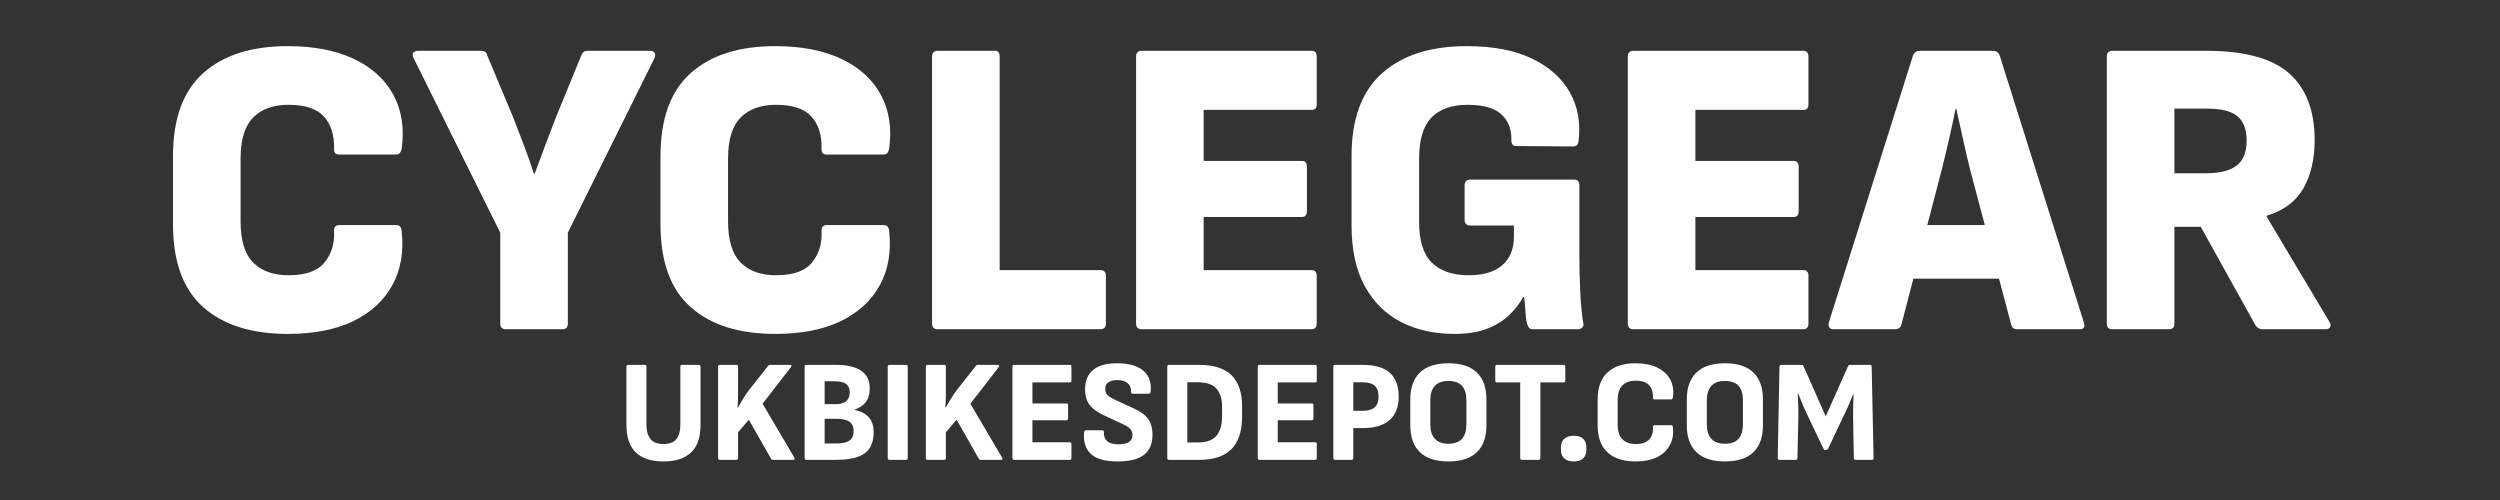
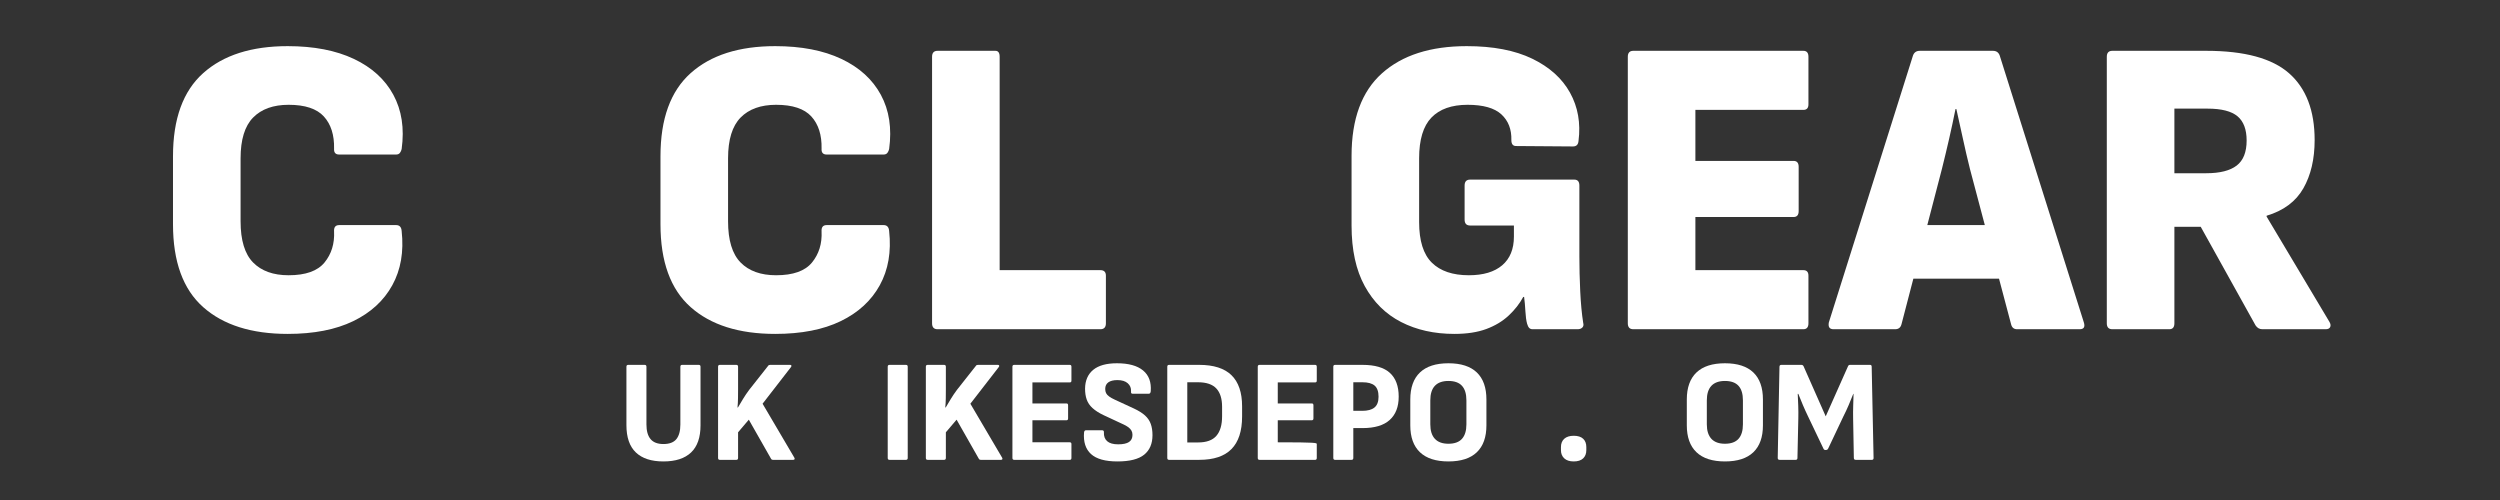
<svg xmlns="http://www.w3.org/2000/svg" width="100%" height="100%" viewBox="0 0 2000 400" version="1.1" xml:space="preserve" style="fill-rule:evenodd;clip-rule:evenodd;stroke-linejoin:round;stroke-miterlimit:2;">
  <rect x="0" y="0" width="2000" height="400" fill="#333333" stroke="none" />
  <g transform="matrix(12.594,0,0,1.204,-2586.15,-97.382)">
    <path d="M223.626,302.746C221.323,302.746 219.532,296.815 218.254,284.953C216.976,273.09 216.337,254.732 216.337,229.879L216.337,184.69C216.337,159.836 216.976,141.431 218.254,129.474C219.532,117.518 221.323,111.54 223.626,111.54C225.282,111.54 226.682,114.364 227.824,120.013C228.967,125.662 229.804,133.617 230.335,143.878C230.866,154.14 231.042,166.143 230.862,179.888C230.844,180.83 230.808,181.677 230.754,182.43C230.7,183.183 230.619,183.56 230.511,183.56L226.893,183.56C226.659,183.56 226.551,182.242 226.569,179.606C226.587,170.568 226.371,163.46 225.921,158.282C225.471,153.104 224.724,150.515 223.68,150.515C222.708,150.515 221.957,153.34 221.426,158.988C220.895,164.637 220.63,173.675 220.63,186.102L220.63,227.902C220.63,240.517 220.895,249.649 221.426,255.297C221.957,260.946 222.708,263.77 223.68,263.77C224.76,263.77 225.521,260.946 225.962,255.297C226.403,249.649 226.605,242.776 226.569,234.68C226.551,231.856 226.659,230.443 226.893,230.443L230.511,230.443C230.727,230.443 230.844,231.761 230.862,234.397C231.006,248.142 230.808,260.146 230.268,270.407C229.728,280.669 228.9,288.624 227.784,294.273C226.668,299.921 225.282,302.746 223.626,302.746Z" style="fill:white;fill-rule:nonzero;" />
-     <path d="M237.476,299.639C237.242,299.639 237.125,298.321 237.125,295.685L237.125,235.527L231.618,119.448C231.546,117.942 231.541,116.765 231.604,115.918C231.667,115.07 231.762,114.647 231.888,114.647L235.91,114.647C236.126,114.647 236.252,115.588 236.288,117.471L237.962,159.271C238.196,165.673 238.426,171.933 238.651,178.052C238.876,184.172 239.078,190.244 239.258,196.269L239.312,196.269C239.528,190.056 239.744,183.984 239.96,178.052C240.176,172.121 240.401,165.955 240.635,159.553L242.282,117.471C242.354,115.588 242.48,114.647 242.66,114.647L246.655,114.647C246.781,114.647 246.871,115.07 246.925,115.918C246.979,116.765 246.979,117.942 246.925,119.448L241.418,235.527L241.418,295.685C241.418,298.321 241.31,299.639 241.094,299.639L237.476,299.639Z" style="fill:white;fill-rule:nonzero;" />
    <path d="M254.593,302.746C252.289,302.746 250.498,296.815 249.22,284.953C247.942,273.09 247.303,254.732 247.303,229.879L247.303,184.69C247.303,159.836 247.942,141.431 249.22,129.474C250.498,117.518 252.289,111.54 254.593,111.54C256.249,111.54 257.648,114.364 258.791,120.013C259.934,125.662 260.771,133.617 261.302,143.878C261.833,154.14 262.008,166.143 261.828,179.888C261.81,180.83 261.774,181.677 261.72,182.43C261.666,183.183 261.585,183.56 261.477,183.56L257.86,183.56C257.626,183.56 257.518,182.242 257.536,179.606C257.554,170.568 257.338,163.46 256.888,158.282C256.438,153.104 255.691,150.515 254.647,150.515C253.675,150.515 252.923,153.34 252.392,158.988C251.862,164.637 251.596,173.675 251.596,186.102L251.596,227.902C251.596,240.517 251.862,249.649 252.392,255.297C252.923,260.946 253.675,263.77 254.647,263.77C255.727,263.77 256.487,260.946 256.928,255.297C257.369,249.649 257.572,242.776 257.536,234.68C257.518,231.856 257.626,230.443 257.86,230.443L261.477,230.443C261.693,230.443 261.81,231.761 261.828,234.397C261.972,248.142 261.774,260.146 261.234,270.407C260.694,280.669 259.866,288.624 258.75,294.273C257.635,299.921 256.249,302.746 254.593,302.746Z" style="fill:white;fill-rule:nonzero;" />
    <path d="M264.906,299.639C264.672,299.639 264.555,298.321 264.555,295.685L264.555,118.601C264.555,115.965 264.672,114.647 264.906,114.647L268.578,114.647C268.758,114.647 268.848,115.965 268.848,118.601L268.848,260.381L275.246,260.381C275.48,260.381 275.597,261.605 275.597,264.053L275.597,295.685C275.597,298.321 275.48,299.639 275.246,299.639L264.906,299.639Z" style="fill:white;fill-rule:nonzero;" />
-     <path d="M277.865,299.639C277.631,299.639 277.514,298.321 277.514,295.685L277.514,118.601C277.514,115.965 277.631,114.647 277.865,114.647L288.664,114.647C288.88,114.647 288.988,115.965 288.988,118.601L288.988,150.233C288.988,152.681 288.88,153.905 288.664,153.905L281.807,153.905L281.807,187.796L288.043,187.796C288.259,187.796 288.367,189.114 288.367,191.75L288.367,221.123C288.367,223.759 288.259,225.077 288.043,225.077L281.807,225.077L281.807,260.381L288.664,260.381C288.88,260.381 288.988,261.605 288.988,264.053L288.988,295.685C288.988,298.321 288.88,299.639 288.664,299.639L277.865,299.639Z" style="fill:white;fill-rule:nonzero;" />
    <path d="M297.735,302.746C296.457,302.746 295.328,300.11 294.347,294.838C293.366,289.566 292.597,281.61 292.039,270.972C291.481,260.334 291.202,246.919 291.202,230.726L291.202,184.407C291.202,159.93 291.845,141.666 293.132,129.616C294.419,117.565 296.214,111.54 298.518,111.54C300.192,111.54 301.578,114.317 302.676,119.872C303.774,125.426 304.575,132.958 305.079,142.466C305.583,151.975 305.763,162.66 305.619,174.522C305.601,176.97 305.484,178.194 305.268,178.194L301.65,177.911C301.452,177.911 301.353,176.593 301.353,173.957C301.371,166.802 301.159,161.107 300.719,156.87C300.278,152.634 299.562,150.515 298.572,150.515C297.564,150.515 296.799,153.34 296.277,158.988C295.755,164.637 295.494,173.675 295.494,186.102L295.494,228.466C295.494,240.893 295.764,249.884 296.304,255.439C296.844,260.993 297.627,263.77 298.653,263.77C299.571,263.77 300.278,261.558 300.773,257.133C301.267,252.708 301.515,246.354 301.515,238.069L301.515,230.726L298.734,230.726C298.5,230.726 298.383,229.408 298.383,226.772L298.383,204.177C298.383,201.541 298.5,200.223 298.734,200.223L305.349,200.223C305.565,200.223 305.673,201.541 305.673,204.177L305.673,251.343C305.673,258.686 305.691,266.359 305.727,274.361C305.763,282.364 305.826,289.377 305.916,295.402C305.952,296.72 305.934,297.756 305.862,298.509C305.79,299.262 305.691,299.639 305.565,299.639L302.703,299.639C302.613,299.639 302.541,299.357 302.487,298.792C302.433,298.227 302.388,297.285 302.352,295.967C302.298,293.896 302.262,291.119 302.244,287.636C302.226,284.152 302.199,280.999 302.163,278.174L302.109,278.174C301.875,282.693 301.564,286.835 301.177,290.601C300.791,294.367 300.318,297.332 299.76,299.498C299.202,301.663 298.527,302.746 297.735,302.746Z" style="fill:white;fill-rule:nonzero;" />
    <path d="M309.101,299.639C308.867,299.639 308.75,298.321 308.75,295.685L308.75,118.601C308.75,115.965 308.867,114.647 309.101,114.647L319.9,114.647C320.116,114.647 320.224,115.965 320.224,118.601L320.224,150.233C320.224,152.681 320.116,153.905 319.9,153.905L313.043,153.905L313.043,187.796L319.28,187.796C319.495,187.796 319.603,189.114 319.603,191.75L319.603,221.123C319.603,223.759 319.495,225.077 319.28,225.077L313.043,225.077L313.043,260.381L319.9,260.381C320.116,260.381 320.224,261.605 320.224,264.053L320.224,295.685C320.224,298.321 320.116,299.639 319.9,299.639L309.101,299.639Z" style="fill:white;fill-rule:nonzero;" />
    <path d="M321.817,299.639C321.565,299.639 321.466,298.133 321.52,295.12L326.866,117.753C326.938,115.682 327.082,114.647 327.298,114.647L331.941,114.647C332.157,114.647 332.301,115.682 332.373,117.753L337.719,295.12C337.809,298.133 337.719,299.639 337.449,299.639L333.48,299.639C333.282,299.639 333.156,298.603 333.102,296.532L330.484,193.163C330.322,186.384 330.173,179.7 330.038,173.11C329.903,166.52 329.764,159.93 329.62,153.34L329.566,153.34C329.44,159.93 329.305,166.52 329.161,173.11C329.017,179.7 328.864,186.384 328.702,193.163L326.137,296.25C326.083,298.509 325.948,299.639 325.732,299.639L321.817,299.639ZM326.272,266.03L326.92,230.443L332.184,230.443L332.859,266.03L326.272,266.03Z" style="fill:white;fill-rule:nonzero;" />
    <path d="M339.528,299.639C339.294,299.639 339.177,298.321 339.177,295.685L339.177,118.601C339.177,115.965 339.294,114.647 339.528,114.647L345.494,114.647C347.924,114.647 349.679,119.636 350.759,129.616C351.839,139.595 352.379,154.375 352.379,173.957C352.379,186.572 352.14,197.258 351.663,206.013C351.186,214.768 350.408,220.841 349.328,224.23L349.328,224.795L353.324,294.838C353.396,296.156 353.409,297.285 353.364,298.227C353.319,299.168 353.225,299.639 353.081,299.639L349.058,299.639C348.878,299.639 348.734,298.792 348.626,297.097L345.143,231.573L343.47,231.573L343.47,295.685C343.47,298.321 343.362,299.639 343.146,299.639L339.528,299.639ZM343.47,195.987L345.494,195.987C346.358,195.987 347.002,194.292 347.425,190.903C347.848,187.514 348.059,181.959 348.059,174.24C348.059,166.896 347.866,161.53 347.479,158.141C347.092,154.752 346.457,153.057 345.575,153.057L343.47,153.057L343.47,195.987Z" style="fill:white;fill-rule:nonzero;" />
  </g>
  <g transform="matrix(1,0,0,1,161.898,-94.598)">
    <path d="M368.824,463.747C359.157,463.747 351.811,461.35 346.784,456.555C341.757,451.761 339.244,444.491 339.244,434.747L339.244,387.999C339.244,386.994 339.708,386.491 340.636,386.491L353.86,386.491C354.788,386.491 355.252,386.994 355.252,387.999L355.252,434.167C355.252,439.349 356.354,443.254 358.558,445.883C360.762,448.513 364.184,449.827 368.824,449.827C373.619,449.827 377.079,448.513 379.206,445.883C381.333,443.254 382.396,439.349 382.396,434.167L382.396,387.999C382.396,386.994 382.86,386.491 383.788,386.491L397.128,386.491C398.056,386.491 398.52,386.994 398.52,387.999L398.52,434.863C398.52,444.53 396.007,451.761 390.98,456.555C385.953,461.35 378.568,463.747 368.824,463.747Z" style="fill:white;fill-rule:nonzero;" />
    <path d="M413.948,462.471C413.02,462.471 412.556,461.969 412.556,460.963L412.556,387.999C412.556,386.994 413.02,386.491 413.948,386.491L427.172,386.491C428.1,386.491 428.564,386.994 428.564,387.999L428.564,405.747C428.564,408.145 428.545,410.639 428.506,413.229C428.467,415.82 428.332,418.275 428.1,420.595L428.448,420.595C429.763,418.353 431.135,416.052 432.566,413.693C433.997,411.335 435.601,408.957 437.38,406.559L452.576,387.303C452.885,386.762 453.427,386.491 454.2,386.491L470.208,386.491C470.672,386.491 471.001,386.646 471.194,386.955C471.387,387.265 471.291,387.69 470.904,388.231L448.168,417.579L473.572,460.731C473.881,461.273 473.939,461.698 473.746,462.007C473.553,462.317 473.185,462.471 472.644,462.471L456.52,462.471C455.747,462.471 455.205,462.162 454.896,461.543L437.148,430.339L428.564,440.431L428.564,460.963C428.564,461.969 428.1,462.471 427.172,462.471L413.948,462.471Z" style="fill:white;fill-rule:nonzero;" />
-     <path d="M483.2,462.471C482.272,462.471 481.808,461.969 481.808,460.963L481.808,387.999C481.808,386.994 482.272,386.491 483.2,386.491L506.632,386.491C524.805,386.491 533.892,392.755 533.892,405.283C533.892,409.691 532.925,413.249 530.992,415.955C529.059,418.662 526.043,420.75 521.944,422.219L521.944,422.567C526.739,423.573 530.451,425.525 533.08,428.425C535.709,431.325 537.024,435.289 537.024,440.315C537.024,448.126 534.646,453.771 529.89,457.251C525.134,460.731 517.381,462.471 506.632,462.471L483.2,462.471ZM497.816,449.363L507.212,449.363C512.084,449.363 515.603,448.571 517.768,446.985C519.933,445.4 521.016,442.867 521.016,439.387C521.016,436.062 519.914,433.607 517.71,432.021C515.506,430.436 512.084,429.643 507.444,429.643L497.816,429.643L497.816,449.363ZM497.816,417.927L506.632,417.927C510.421,417.927 513.244,417.115 515.1,415.491C516.956,413.867 517.884,411.509 517.884,408.415C517.884,405.399 516.917,403.176 514.984,401.745C513.051,400.315 509.996,399.599 505.82,399.599L497.816,399.599L497.816,417.927Z" style="fill:white;fill-rule:nonzero;" />
    <path d="M549.668,462.471C548.74,462.471 548.276,461.969 548.276,460.963L548.276,387.999C548.276,386.994 548.74,386.491 549.668,386.491L562.892,386.491C563.82,386.491 564.284,386.994 564.284,387.999L564.284,460.963C564.284,461.969 563.82,462.471 562.892,462.471L549.668,462.471Z" style="fill:white;fill-rule:nonzero;" />
    <path d="M580.176,462.471C579.248,462.471 578.784,461.969 578.784,460.963L578.784,387.999C578.784,386.994 579.248,386.491 580.176,386.491L593.4,386.491C594.328,386.491 594.792,386.994 594.792,387.999L594.792,405.747C594.792,408.145 594.773,410.639 594.734,413.229C594.695,415.82 594.56,418.275 594.328,420.595L594.676,420.595C595.991,418.353 597.363,416.052 598.794,413.693C600.225,411.335 601.829,408.957 603.608,406.559L618.804,387.303C619.113,386.762 619.655,386.491 620.428,386.491L636.436,386.491C636.9,386.491 637.229,386.646 637.422,386.955C637.615,387.265 637.519,387.69 637.132,388.231L614.396,417.579L639.8,460.731C640.109,461.273 640.167,461.698 639.974,462.007C639.781,462.317 639.413,462.471 638.872,462.471L622.748,462.471C621.975,462.471 621.433,462.162 621.124,461.543L603.376,430.339L594.792,440.431L594.792,460.963C594.792,461.969 594.328,462.471 593.4,462.471L580.176,462.471Z" style="fill:white;fill-rule:nonzero;" />
    <path d="M649.428,462.471C648.5,462.471 648.036,461.969 648.036,460.963L648.036,387.999C648.036,386.994 648.5,386.491 649.428,386.491L693.972,386.491C694.823,386.491 695.248,386.994 695.248,387.999L695.248,399.135C695.248,400.063 694.823,400.527 693.972,400.527L664.044,400.527L664.044,417.347L691.304,417.347C692.155,417.347 692.58,417.85 692.58,418.855L692.58,429.295C692.58,430.301 692.155,430.803 691.304,430.803L664.044,430.803L664.044,448.435L693.972,448.435C694.823,448.435 695.248,448.899 695.248,449.827L695.248,460.963C695.248,461.969 694.823,462.471 693.972,462.471L649.428,462.471Z" style="fill:white;fill-rule:nonzero;" />
    <path d="M732.02,463.747C722.276,463.747 715.239,461.775 710.908,457.831C706.577,453.887 704.721,448.126 705.34,440.547C705.495,439.387 705.997,438.807 706.848,438.807L719.724,438.807C720.807,438.807 721.309,439.349 721.232,440.431C721.077,443.525 721.947,445.903 723.842,447.565C725.737,449.228 728.656,450.059 732.6,450.059C736.544,450.059 739.444,449.441 741.3,448.203C743.156,446.966 744.084,445.071 744.084,442.519C744.084,441.205 743.813,440.064 743.272,439.097C742.731,438.131 741.899,437.222 740.778,436.371C739.657,435.521 738.129,434.67 736.196,433.819L720.768,426.627C717.211,424.926 714.33,423.07 712.126,421.059C709.922,419.049 708.375,416.787 707.486,414.273C706.597,411.76 706.152,408.841 706.152,405.515C706.229,399.019 708.395,394.012 712.648,390.493C716.901,386.975 723.243,385.215 731.672,385.215C740.952,385.215 747.912,387.129 752.552,390.957C757.192,394.785 759.241,400.334 758.7,407.603C758.545,408.918 758.043,409.575 757.192,409.575L744.084,409.575C743.697,409.575 743.388,409.44 743.156,409.169C742.924,408.899 742.847,408.377 742.924,407.603C743.079,405.051 742.209,402.925 740.314,401.223C738.419,399.522 735.655,398.671 732.02,398.671C728.849,398.671 726.433,399.271 724.77,400.469C723.107,401.668 722.276,403.427 722.276,405.747C722.276,407.062 722.508,408.183 722.972,409.111C723.436,410.039 724.248,410.929 725.408,411.779C726.568,412.63 728.076,413.481 729.932,414.331L745.244,421.407C749.033,423.186 751.991,425.042 754.118,426.975C756.245,428.909 757.772,431.151 758.7,433.703C759.628,436.255 760.092,439.271 760.092,442.751C760.092,449.557 757.869,454.757 753.422,458.353C748.975,461.949 741.841,463.747 732.02,463.747Z" style="fill:white;fill-rule:nonzero;" />
    <path d="M773.316,462.471C772.388,462.471 771.924,461.969 771.924,460.963L771.924,387.999C771.924,386.994 772.388,386.491 773.316,386.491L797.444,386.491C809.044,386.491 817.667,389.256 823.312,394.785C828.957,400.315 831.78,408.609 831.78,419.667L831.78,427.787C831.78,439.387 828.957,448.068 823.312,453.829C817.667,459.591 809.083,462.471 797.56,462.471L773.316,462.471ZM787.932,448.551L796.632,448.551C803.283,448.551 808.135,446.792 811.19,443.273C814.245,439.755 815.772,434.554 815.772,427.671L815.772,420.015C815.772,413.519 814.225,408.628 811.132,405.341C808.039,402.055 803.167,400.411 796.516,400.411L787.932,400.411L787.932,448.551Z" style="fill:white;fill-rule:nonzero;" />
-     <path d="M845.7,462.471C844.772,462.471 844.308,461.969 844.308,460.963L844.308,387.999C844.308,386.994 844.772,386.491 845.7,386.491L890.244,386.491C891.095,386.491 891.52,386.994 891.52,387.999L891.52,399.135C891.52,400.063 891.095,400.527 890.244,400.527L860.316,400.527L860.316,417.347L887.576,417.347C888.427,417.347 888.852,417.85 888.852,418.855L888.852,429.295C888.852,430.301 888.427,430.803 887.576,430.803L860.316,430.803L860.316,448.435L890.244,448.435C891.095,448.435 891.52,448.899 891.52,449.827L891.52,460.963C891.52,461.969 891.095,462.471 890.244,462.471L845.7,462.471Z" style="fill:white;fill-rule:nonzero;" />
+     <path d="M845.7,462.471C844.772,462.471 844.308,461.969 844.308,460.963L844.308,387.999C844.308,386.994 844.772,386.491 845.7,386.491L890.244,386.491C891.095,386.491 891.52,386.994 891.52,387.999L891.52,399.135C891.52,400.063 891.095,400.527 890.244,400.527L860.316,400.527L860.316,417.347L887.576,417.347C888.427,417.347 888.852,417.85 888.852,418.855L888.852,429.295C888.852,430.301 888.427,430.803 887.576,430.803L860.316,430.803L860.316,448.435C891.095,448.435 891.52,448.899 891.52,449.827L891.52,460.963C891.52,461.969 891.095,462.471 890.244,462.471L845.7,462.471Z" style="fill:white;fill-rule:nonzero;" />
    <path d="M906.136,462.471C905.208,462.471 904.744,461.969 904.744,460.963L904.744,387.999C904.744,386.994 905.208,386.491 906.136,386.491L928.06,386.491C938.036,386.491 945.363,388.637 950.042,392.929C954.721,397.221 957.06,403.543 957.06,411.895C957.06,420.015 954.663,426.241 949.868,430.571C945.073,434.902 937.843,437.067 928.176,437.067L920.752,437.067L920.752,460.963C920.752,461.969 920.288,462.471 919.36,462.471L906.136,462.471ZM920.752,423.263L927.944,423.263C932.275,423.263 935.523,422.374 937.688,420.595C939.853,418.817 940.936,415.955 940.936,412.011C940.936,407.835 939.892,404.858 937.804,403.079C935.716,401.301 932.468,400.411 928.06,400.411L920.752,400.411L920.752,423.263Z" style="fill:white;fill-rule:nonzero;" />
    <path d="M996.848,463.747C986.795,463.747 979.197,461.292 974.054,456.381C968.911,451.471 966.34,444.298 966.34,434.863L966.34,414.215C966.34,404.703 968.911,397.492 974.054,392.581C979.197,387.671 986.795,385.215 996.848,385.215C1006.9,385.215 1014.48,387.671 1019.58,392.581C1024.69,397.492 1027.24,404.703 1027.24,414.215L1027.24,434.863C1027.24,444.298 1024.69,451.471 1019.58,456.381C1014.48,461.292 1006.9,463.747 996.848,463.747ZM996.848,449.595C1001.72,449.595 1005.34,448.281 1007.69,445.651C1010.05,443.022 1011.23,439.155 1011.23,434.051L1011.23,414.911C1011.23,409.73 1010.05,405.844 1007.69,403.253C1005.34,400.663 1001.72,399.367 996.848,399.367C992.053,399.367 988.438,400.663 986.002,403.253C983.566,405.844 982.348,409.73 982.348,414.911L982.348,434.051C982.348,439.155 983.566,443.022 986.002,445.651C988.438,448.281 992.053,449.595 996.848,449.595Z" style="fill:white;fill-rule:nonzero;" />
-     <path d="M1055.54,462.471C1054.69,462.471 1054.27,461.969 1054.27,460.963L1054.27,400.527L1035.71,400.527C1034.78,400.527 1034.32,400.063 1034.32,399.135L1034.32,387.999C1034.32,386.994 1034.78,386.491 1035.71,386.491L1088.95,386.491C1089.88,386.491 1090.34,386.994 1090.34,387.999L1090.34,399.135C1090.34,400.063 1089.88,400.527 1088.95,400.527L1070.39,400.527L1070.39,460.963C1070.39,461.969 1069.89,462.471 1068.88,462.471L1055.54,462.471Z" style="fill:white;fill-rule:nonzero;" />
    <path d="M1097.07,463.747C1093.82,463.747 1091.31,462.935 1089.53,461.311C1087.75,459.687 1086.86,457.483 1086.86,454.699L1086.86,452.263C1086.86,449.402 1087.75,447.179 1089.53,445.593C1091.31,444.008 1093.82,443.215 1097.07,443.215C1100.4,443.215 1102.91,444.008 1104.61,445.593C1106.31,447.179 1107.16,449.402 1107.16,452.263L1107.16,454.699C1107.16,457.483 1106.31,459.687 1104.61,461.311C1102.91,462.935 1100.4,463.747 1097.07,463.747Z" style="fill:white;fill-rule:nonzero;" />
-     <path d="M1146.49,463.747C1136.9,463.747 1129.45,461.35 1124.16,456.555C1118.86,451.761 1116.21,444.453 1116.21,434.631L1116.21,414.331C1116.21,404.587 1118.86,397.299 1124.16,392.465C1129.45,387.632 1136.9,385.215 1146.49,385.215C1153.29,385.215 1159.06,386.337 1163.77,388.579C1168.49,390.822 1171.97,393.993 1174.21,398.091C1176.45,402.19 1177.19,407.023 1176.42,412.591C1176.34,412.978 1176.2,413.326 1176.01,413.635C1175.82,413.945 1175.49,414.099 1175.02,414.099L1161.68,414.099C1160.76,414.099 1160.37,413.597 1160.52,412.591C1160.6,408.415 1159.54,405.129 1157.33,402.731C1155.13,400.334 1151.59,399.135 1146.72,399.135C1142.08,399.135 1138.5,400.411 1135.99,402.963C1133.48,405.515 1132.22,409.459 1132.22,414.795L1132.22,434.051C1132.22,439.465 1133.48,443.447 1135.99,445.999C1138.5,448.551 1142.08,449.827 1146.72,449.827C1151.75,449.827 1155.36,448.571 1157.57,446.057C1159.77,443.544 1160.76,440.315 1160.52,436.371C1160.37,435.289 1160.76,434.747 1161.68,434.747L1175.02,434.747C1175.88,434.747 1176.34,435.289 1176.42,436.371C1177.04,441.862 1176.2,446.676 1173.92,450.813C1171.64,454.951 1168.2,458.141 1163.6,460.383C1159,462.626 1153.29,463.747 1146.49,463.747Z" style="fill:white;fill-rule:nonzero;" />
    <path d="M1218.06,463.747C1208.01,463.747 1200.41,461.292 1195.27,456.381C1190.12,451.471 1187.55,444.298 1187.55,434.863L1187.55,414.215C1187.55,404.703 1190.12,397.492 1195.27,392.581C1200.41,387.671 1208.01,385.215 1218.06,385.215C1228.11,385.215 1235.69,387.671 1240.8,392.581C1245.9,397.492 1248.45,404.703 1248.45,414.215L1248.45,434.863C1248.45,444.298 1245.9,451.471 1240.8,456.381C1235.69,461.292 1228.11,463.747 1218.06,463.747ZM1218.06,449.595C1222.93,449.595 1226.55,448.281 1228.91,445.651C1231.27,443.022 1232.44,439.155 1232.44,434.051L1232.44,414.911C1232.44,409.73 1231.27,405.844 1228.91,403.253C1226.55,400.663 1222.93,399.367 1218.06,399.367C1213.27,399.367 1209.65,400.663 1207.21,403.253C1204.78,405.844 1203.56,409.73 1203.56,414.911L1203.56,434.051C1203.56,439.155 1204.78,443.022 1207.21,445.651C1209.65,448.281 1213.27,449.595 1218.06,449.595Z" style="fill:white;fill-rule:nonzero;" />
    <path d="M1261.79,462.471C1260.79,462.471 1260.28,461.969 1260.28,460.963L1261.68,387.999C1261.68,386.994 1262.18,386.491 1263.18,386.491L1279.19,386.491C1279.96,386.491 1280.55,386.839 1280.93,387.535L1298.68,427.671L1316.54,387.535C1316.85,386.839 1317.36,386.491 1318.05,386.491L1334.18,386.491C1335.03,386.491 1335.45,386.994 1335.45,387.999L1336.96,460.963C1336.96,461.969 1336.54,462.471 1335.68,462.471L1322.69,462.471C1321.69,462.471 1321.18,461.969 1321.18,460.963L1320.6,429.295C1320.53,425.97 1320.55,422.645 1320.66,419.319C1320.78,415.994 1320.88,412.785 1320.95,409.691L1320.72,409.691C1319.56,412.63 1318.32,415.646 1317.01,418.739C1315.69,421.833 1314.3,424.81 1312.83,427.671L1300.65,453.423C1300.27,454.197 1299.68,454.583 1298.91,454.583L1298.33,454.583C1297.64,454.583 1297.13,454.197 1296.82,453.423L1284.41,427.439C1283.02,424.578 1281.69,421.639 1280.41,418.623C1279.13,415.607 1277.92,412.63 1276.76,409.691L1276.29,409.691C1276.45,412.785 1276.58,415.994 1276.7,419.319C1276.81,422.645 1276.83,425.893 1276.76,429.063L1276.06,460.963C1276.06,461.969 1275.6,462.471 1274.67,462.471L1261.79,462.471Z" style="fill:white;fill-rule:nonzero;" />
  </g>
</svg>